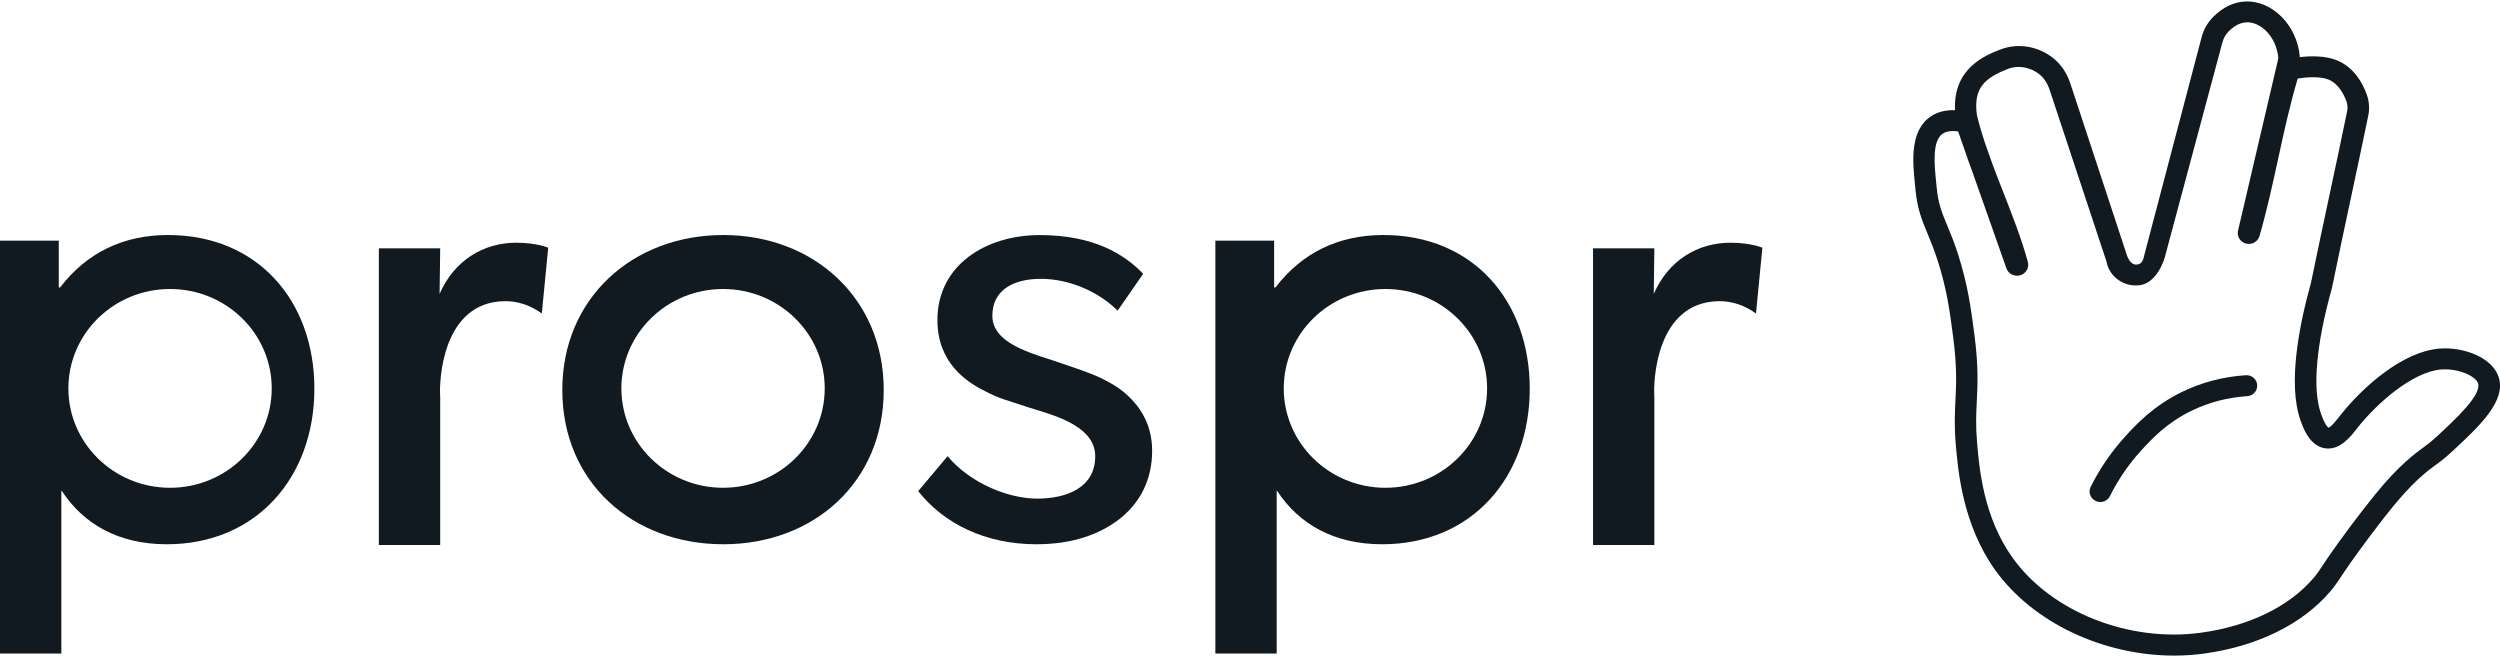
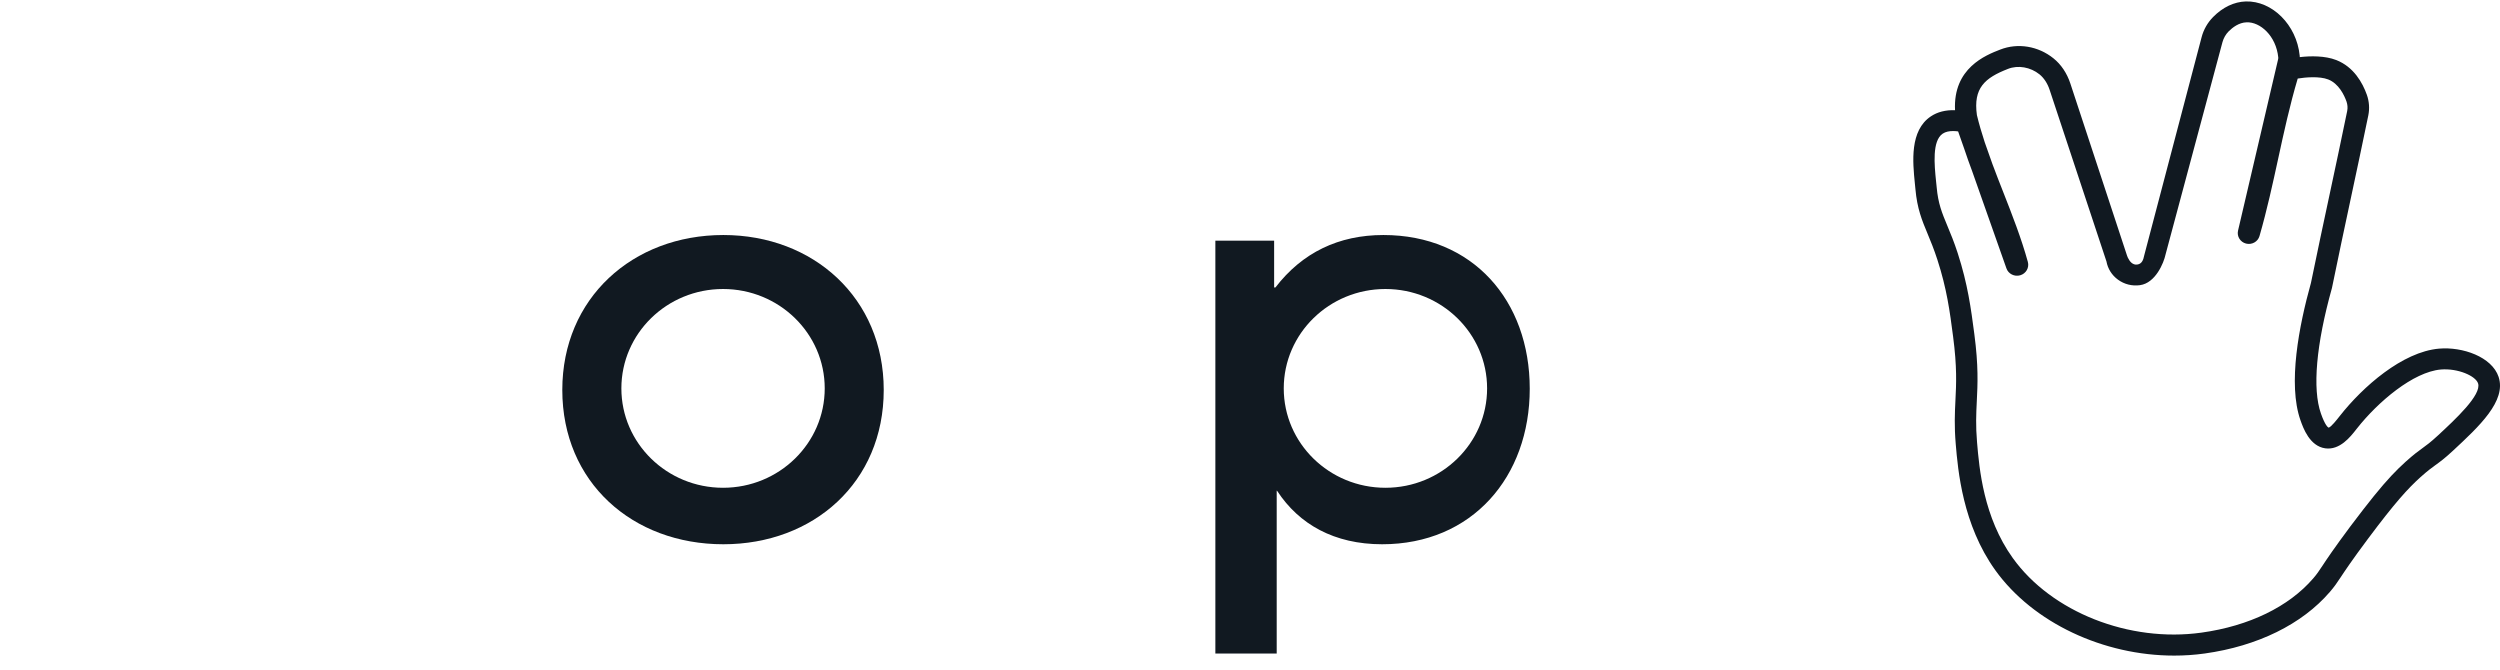
<svg xmlns="http://www.w3.org/2000/svg" width="138" height="37" viewBox="0 0 138 37" fill="none">
-   <path d="M61.868 28.593C60.703 29.523 59.153 30.043 57.213 30.043C54.389 30.043 52.097 28.904 50.685 27.111L52.307 25.181C53.577 26.697 55.693 27.524 57.247 27.524C58.797 27.524 60.456 26.972 60.456 25.181C60.456 23.39 57.812 22.835 56.681 22.458C55.554 22.077 55.165 22.011 54.389 21.597C53.33 21.081 51.745 20.012 51.745 17.666C51.745 14.631 54.426 12.976 57.389 12.976C60.351 12.976 62.044 14.012 63.103 15.114L61.692 17.149C60.703 16.15 59.081 15.392 57.46 15.392C55.838 15.392 54.778 16.08 54.778 17.427C54.778 18.773 56.4 19.359 58.059 19.875C58.976 20.186 59.61 20.392 60.317 20.67C60.987 20.944 61.763 21.358 62.257 21.841C62.893 22.427 63.598 23.393 63.598 24.876C63.598 26.456 62.961 27.697 61.868 28.593Z" fill="#111921" />
-   <path d="M9.276 12.973C6.808 12.973 4.797 13.94 3.315 15.869H3.244V13.284H0V36.076H3.386V27.078L3.42 27.111C4.618 28.938 6.558 30.043 9.205 30.043C14.179 30.043 17.354 26.32 17.354 21.458C17.354 16.597 14.216 12.973 9.276 12.973ZM9.387 26.925C6.288 26.925 3.775 24.468 3.775 21.439C3.775 18.41 6.288 15.953 9.387 15.953C12.486 15.953 15 18.41 15 21.439C15 24.468 12.486 26.925 9.387 26.925Z" fill="#111921" />
  <path d="M76.364 12.973C73.896 12.973 71.885 13.94 70.403 15.869H70.332V13.284H67.088V36.076H70.474V27.078L70.508 27.111C71.706 28.938 73.646 30.043 76.293 30.043C81.267 30.043 84.442 26.32 84.442 21.458C84.442 16.597 81.304 12.973 76.364 12.973ZM76.475 26.925C73.376 26.925 70.863 24.468 70.863 21.439C70.863 18.41 73.376 15.953 76.475 15.953C79.574 15.953 82.088 18.41 82.088 21.439C82.088 24.468 79.574 26.925 76.475 26.925Z" fill="#111921" />
  <path d="M39.929 12.973C34.922 12.973 31.039 16.455 31.039 21.525C31.039 26.628 34.919 30.043 39.929 30.043C44.903 30.043 48.782 26.631 48.782 21.525C48.782 16.455 44.903 12.973 39.929 12.973ZM39.912 26.925C36.813 26.925 34.3 24.468 34.3 21.439C34.3 18.41 36.813 15.953 39.912 15.953C43.011 15.953 45.525 18.41 45.525 21.439C45.525 24.468 43.011 26.925 39.912 26.925Z" fill="#111921" />
-   <path d="M24.299 21.914V30.085H20.913V13.707H24.299L24.265 16.225C25.077 14.362 26.699 13.398 28.497 13.398C29.624 13.398 30.261 13.673 30.261 13.673L29.908 17.305C29.329 16.88 28.61 16.608 27.829 16.625C24.404 16.694 24.231 21.022 24.299 21.914Z" fill="#111921" />
-   <path d="M91.321 21.914V30.085H87.936V13.707H91.321L91.287 16.225C92.099 14.362 93.721 13.398 95.519 13.398C96.647 13.398 97.283 13.673 97.283 13.673L96.931 17.305C96.351 16.88 95.633 16.608 94.852 16.625C91.423 16.694 91.25 21.022 91.321 21.914Z" fill="#111921" />
  <path d="M121.531 2.045C121.642 1.626 121.863 1.243 122.165 0.938C122.696 0.399 123.321 0.102 123.965 0.08C125.422 0.035 126.772 1.371 126.942 3.064C126.945 3.095 126.948 3.123 126.948 3.153C127.541 3.084 128.339 3.073 128.959 3.314C129.927 3.692 130.413 4.566 130.651 5.235C130.779 5.596 130.808 5.988 130.731 6.368C130.41 7.929 130.089 9.431 129.768 10.933C129.427 12.529 129.075 14.178 128.729 15.872L128.72 15.911C127.851 19.017 127.635 21.472 128.115 22.827C128.345 23.479 128.498 23.587 128.541 23.607C128.675 23.576 129.01 23.149 129.118 23.01L129.163 22.954C130.421 21.355 132.608 19.423 134.631 19.245C135.929 19.131 137.553 19.695 137.923 20.805C138.363 22.133 136.852 23.535 135.392 24.89C134.926 25.323 134.676 25.5 134.438 25.672C134.219 25.831 134.011 25.981 133.605 26.344C132.915 26.969 132.219 27.724 130.711 29.743C129.816 30.942 129.444 31.506 129.197 31.878C128.99 32.191 128.862 32.38 128.606 32.677C127.07 34.46 124.619 35.665 121.702 36.073C121.142 36.151 120.58 36.189 120.014 36.189C116.115 36.189 112.226 34.379 110.142 31.478C108.335 28.962 108.079 25.958 107.957 24.515C107.872 23.515 107.906 22.799 107.94 22.102C107.986 21.194 108.031 20.256 107.812 18.587C107.628 17.171 107.466 15.947 106.943 14.334C106.753 13.748 106.568 13.301 106.404 12.907C106.094 12.163 105.827 11.521 105.731 10.436C105.722 10.333 105.711 10.225 105.699 10.111C105.583 8.953 105.407 7.207 106.583 6.424C106.946 6.179 107.398 6.066 107.918 6.082C107.804 3.756 109.61 3.048 110.411 2.737C111.383 2.356 112.508 2.542 113.351 3.22C113.774 3.559 114.095 4.039 114.283 4.608L117.413 14.112L117.458 14.225C117.566 14.45 117.731 14.636 117.975 14.603C118.219 14.57 118.31 14.37 118.361 14.098L121.531 2.045ZM131.035 27.386C131.788 26.455 132.287 25.945 132.79 25.489C133.245 25.081 133.5 24.895 133.725 24.734C133.955 24.567 134.156 24.423 134.568 24.043C135.537 23.146 136.997 21.791 136.789 21.161C136.653 20.75 135.679 20.32 134.733 20.397C133.208 20.531 131.262 22.18 130.1 23.657L130.058 23.71C129.743 24.112 129.16 24.859 128.356 24.748C127.493 24.628 127.138 23.629 126.987 23.201C126.277 21.194 126.908 17.974 127.564 15.619C127.911 13.926 128.263 12.282 128.604 10.688C128.924 9.189 129.245 7.69 129.564 6.132C129.6 5.957 129.586 5.777 129.529 5.61C129.402 5.249 129.098 4.614 128.518 4.386C128.035 4.197 127.257 4.266 126.834 4.336C126.397 5.807 126.07 7.307 125.755 8.759C125.451 10.158 125.138 11.596 124.724 13.032C124.633 13.345 124.3 13.528 123.98 13.445C123.661 13.362 123.468 13.048 123.539 12.735L125.749 3.284C125.763 3.228 125.763 3.192 125.76 3.17C125.641 1.979 124.761 1.199 124.008 1.232C123.59 1.246 123.241 1.512 123.019 1.734C122.858 1.898 122.741 2.104 122.679 2.331L119.537 14.053C119.441 14.511 118.983 15.625 118.128 15.741C117.694 15.802 117.262 15.694 116.91 15.436C116.572 15.189 116.35 14.833 116.277 14.434L113.138 4.955C113.019 4.597 112.826 4.305 112.581 4.105C112.081 3.703 111.397 3.583 110.84 3.803C109.565 4.3 108.915 4.855 109.125 6.352C109.244 6.849 109.392 7.348 109.556 7.851L109.98 9.05C110.173 9.572 110.377 10.091 110.579 10.605C111.073 11.863 111.579 13.156 111.937 14.456C112.025 14.775 111.837 15.105 111.511 15.197C111.195 15.286 110.86 15.117 110.755 14.814L108.861 9.444C108.707 9.036 108.562 8.625 108.426 8.215L108.088 7.254C107.994 7.24 107.901 7.234 107.804 7.234C107.599 7.234 107.398 7.271 107.239 7.376C106.645 7.773 106.779 9.109 106.869 9.991C106.881 10.111 106.892 10.225 106.904 10.33C106.983 11.241 107.199 11.754 107.494 12.465C107.668 12.882 107.864 13.351 108.068 13.981C108.622 15.694 108.798 17.027 108.983 18.437C109.216 20.206 109.167 21.197 109.119 22.155C109.085 22.843 109.054 23.493 109.133 24.415C109.255 25.858 109.485 28.549 111.107 30.806C113.246 33.785 117.529 35.479 121.525 34.921C124.153 34.554 126.343 33.491 127.689 31.928C127.896 31.686 127.996 31.539 128.189 31.245C128.442 30.861 128.828 30.281 129.74 29.057C130.254 28.377 130.674 27.832 131.035 27.386Z" fill="#111921" />
-   <path d="M115.705 27.664C115.393 27.533 115.257 27.172 115.404 26.875C115.913 25.856 116.558 24.918 117.327 24.076C117.904 23.446 118.867 22.394 120.477 21.619C121.565 21.097 122.738 20.792 123.971 20.712C124.312 20.689 124.598 20.956 124.598 21.289C124.598 21.597 124.357 21.85 124.042 21.869C122.965 21.941 121.946 22.205 121 22.66C119.597 23.335 118.762 24.246 118.211 24.848C117.515 25.609 116.93 26.459 116.469 27.383C116.333 27.664 115.995 27.786 115.705 27.664Z" fill="#111921" />
</svg>